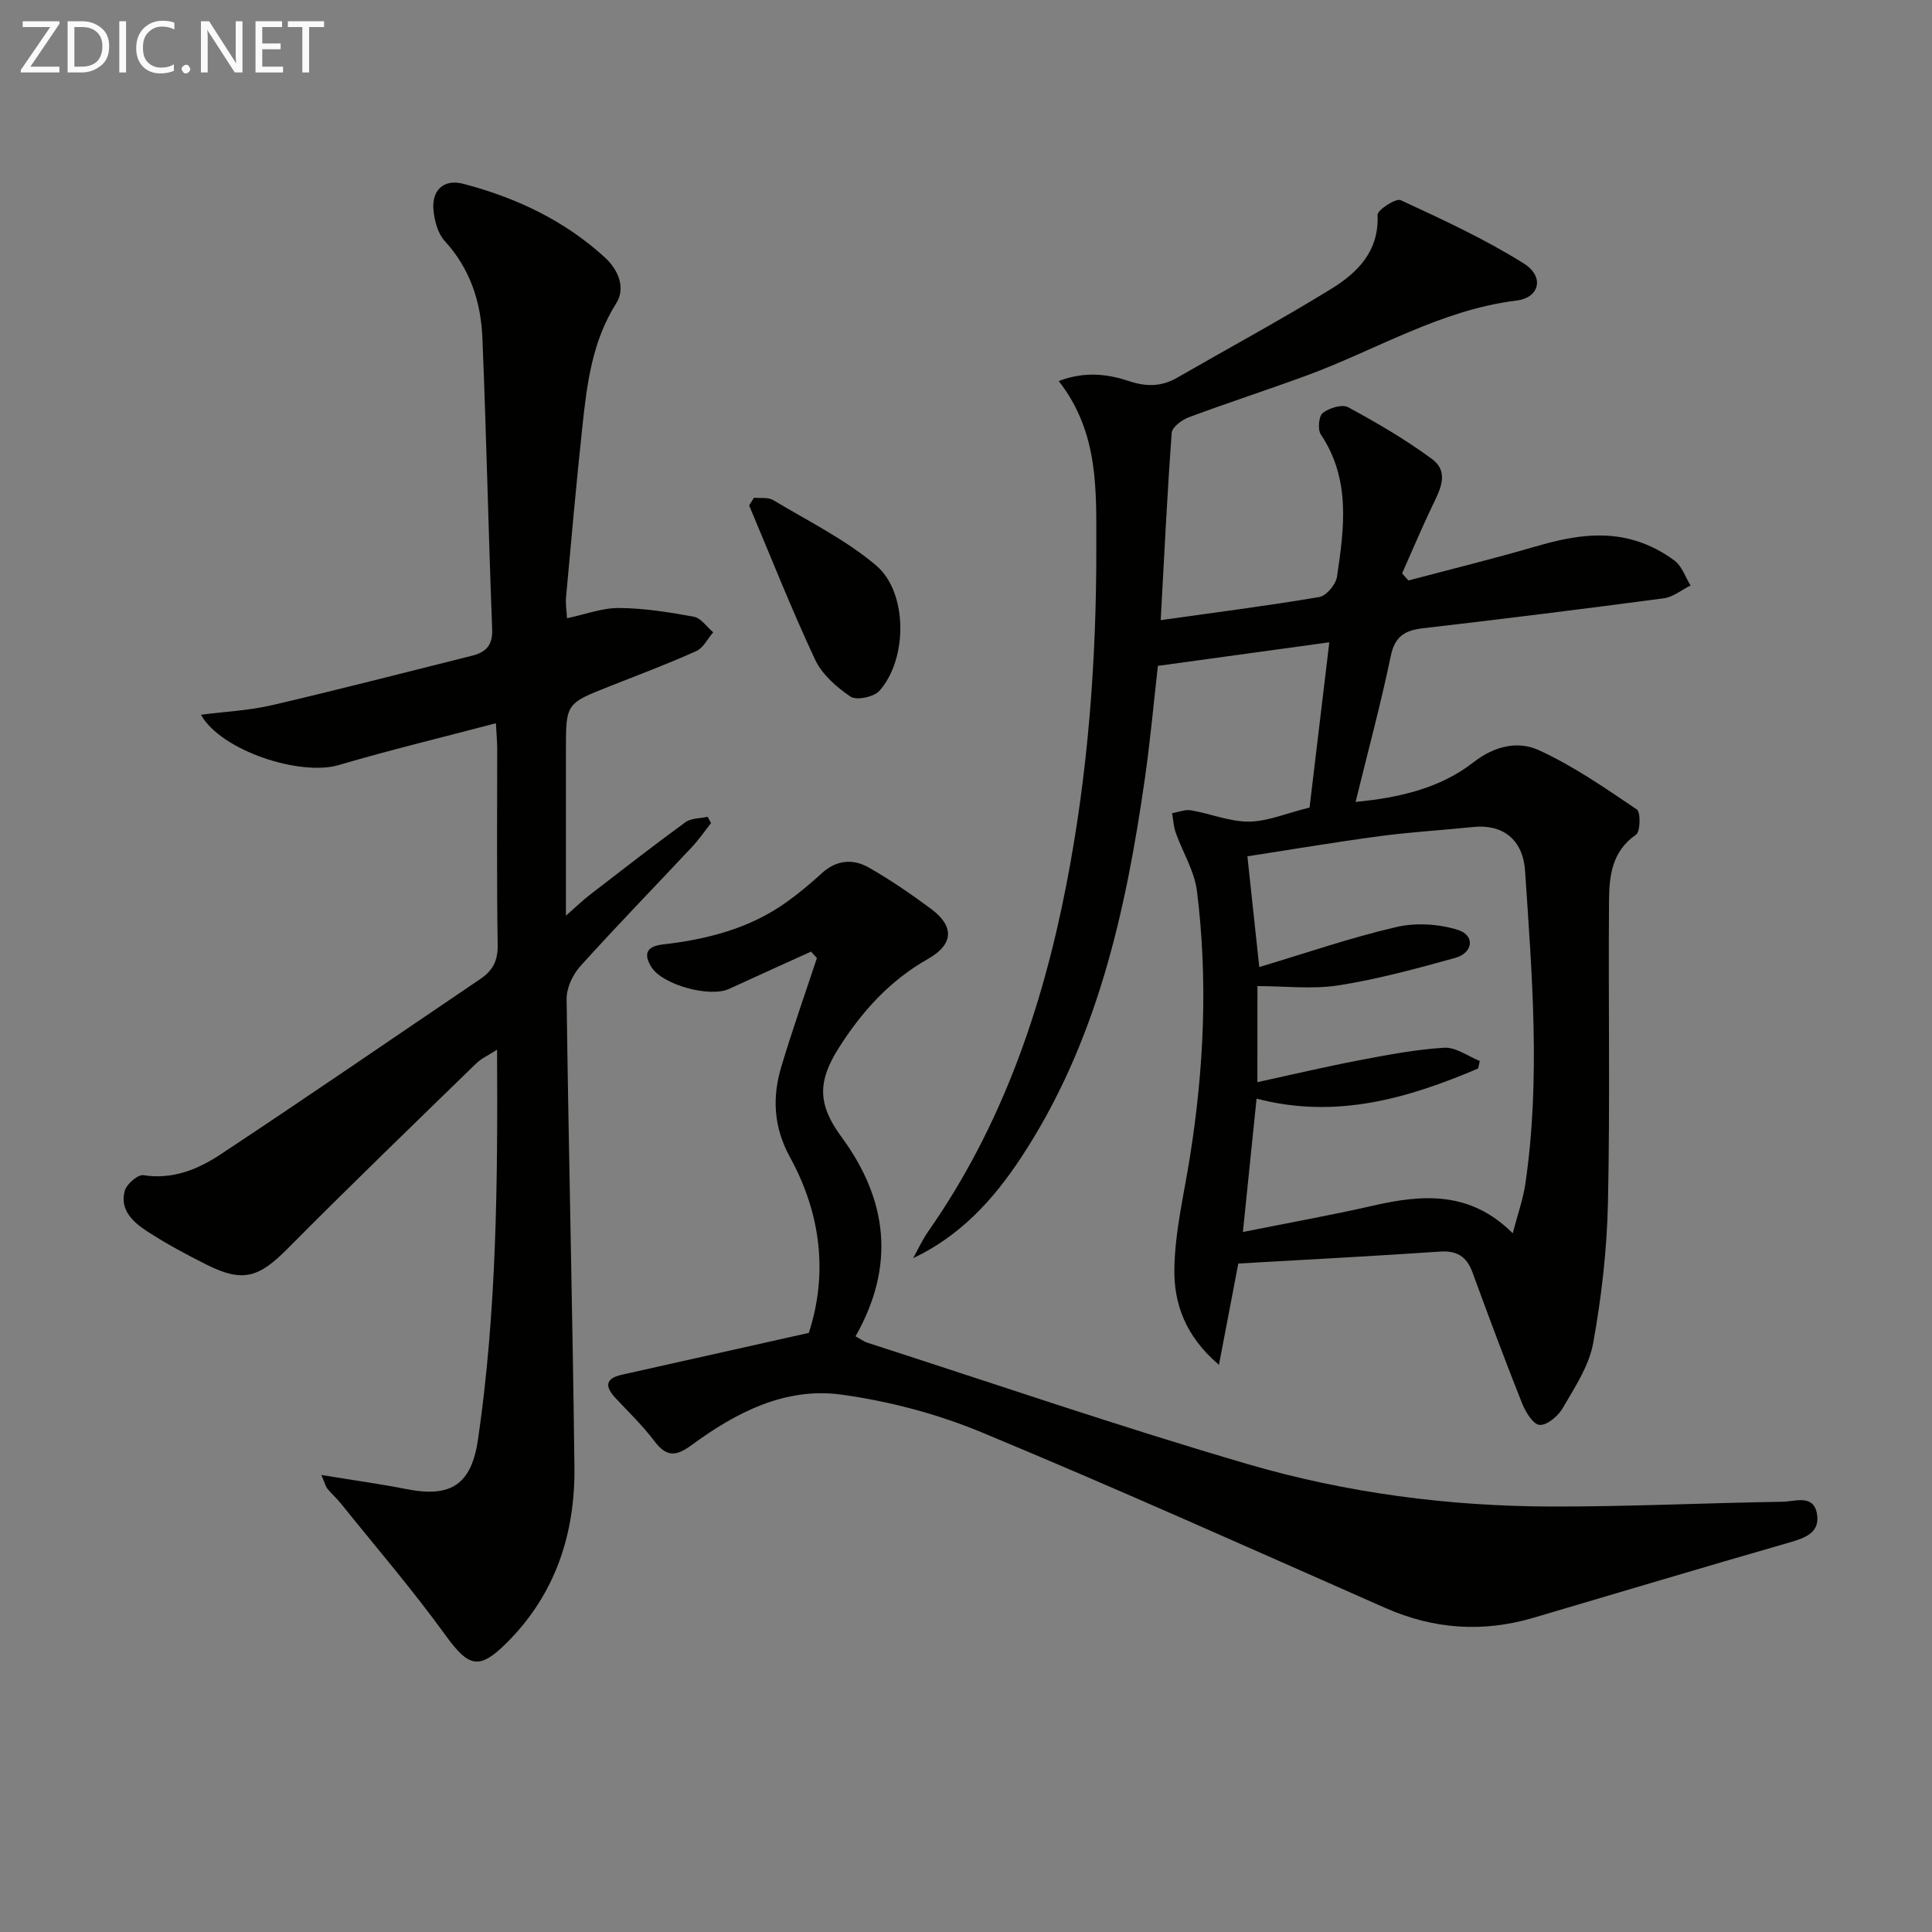
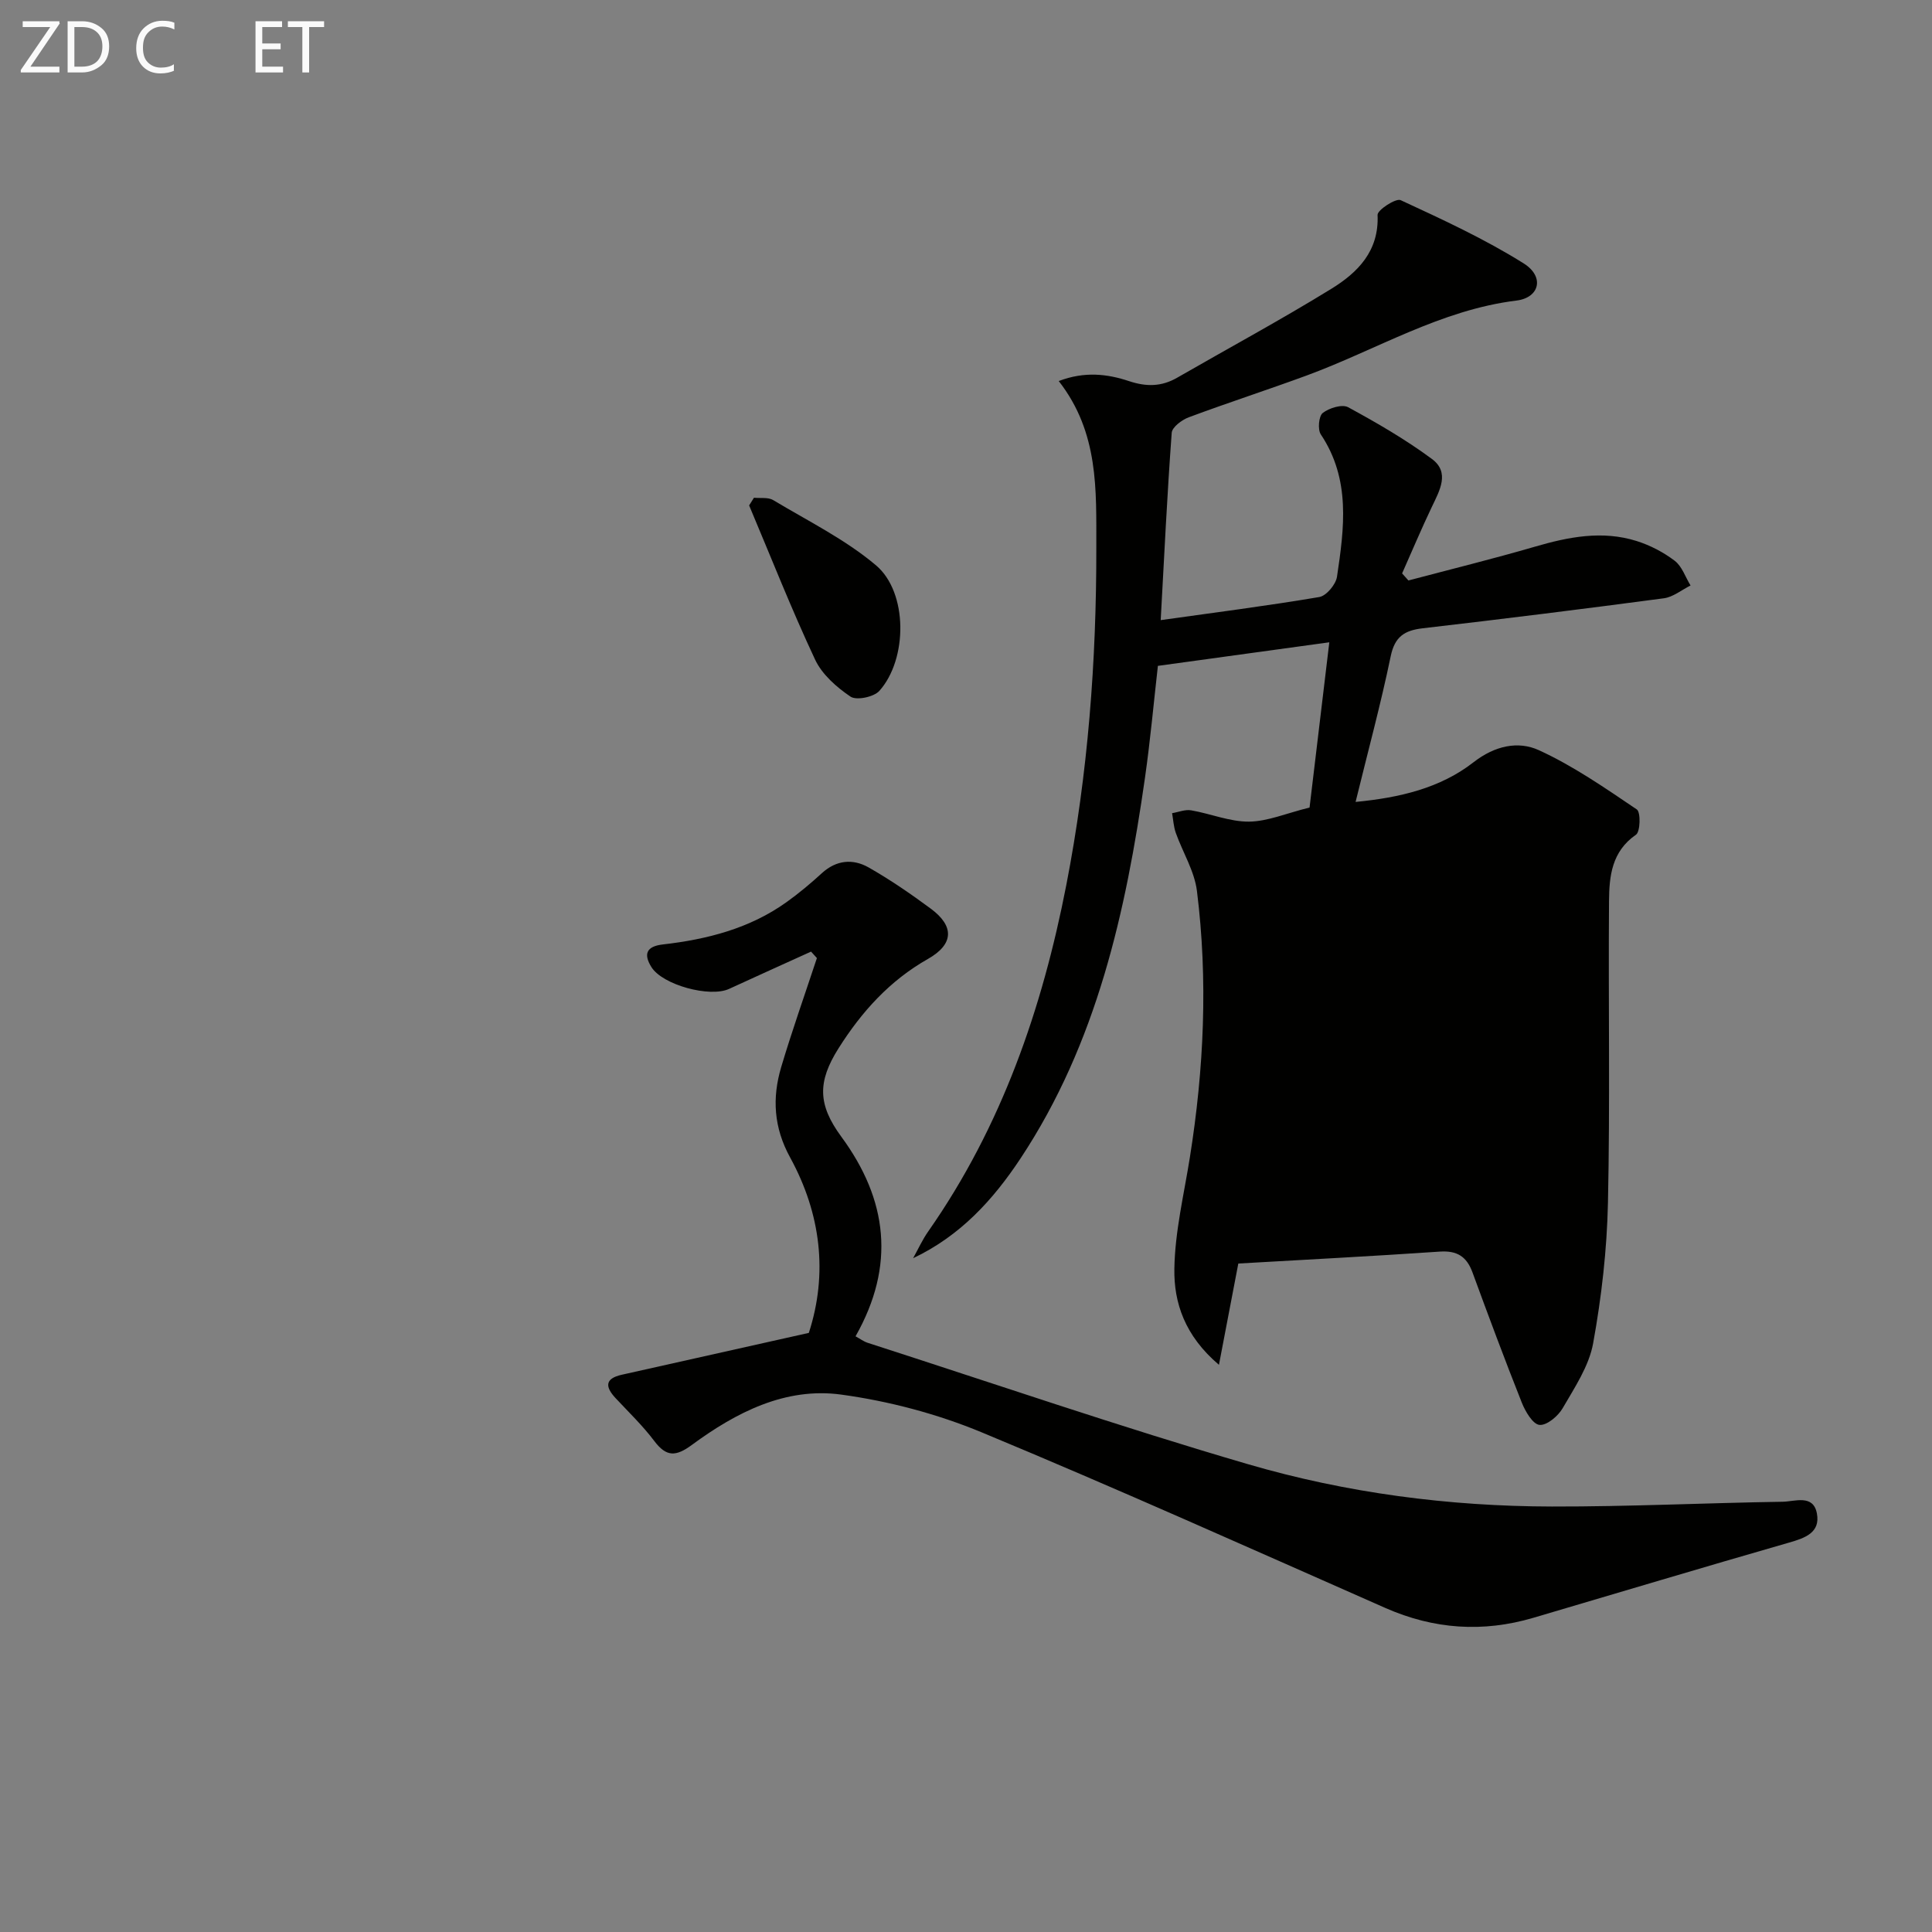
<svg xmlns="http://www.w3.org/2000/svg" enable-background="new 0 0 400 400" viewBox="0 0 400 400">
  <rect x="0" y="0" width="400" height="400" fill="#808080" stroke="none" />
-   <path d="m271.13 167.19c1.34-11.17 2.69-22.48 4.09-34.21-12.21 1.68-23.63 3.25-35.49 4.88-.84 7.36-1.55 15.28-2.67 23.14-3.97 27.78-9.96 54.95-25.77 78.84-5.63 8.5-12.4 15.99-22.24 20.66 1.04-1.87 1.93-3.85 3.16-5.59 15.15-21.66 23.57-46.04 28.56-71.69 4.49-23.07 6.25-46.42 6.21-69.93-.02-11.85.55-23.72-7.78-34.4 5.39-2.05 10.09-1.47 14.56.02 3.58 1.19 6.71 1.16 9.96-.71 10.64-6.13 21.46-11.97 31.91-18.4 5.46-3.36 9.92-7.81 9.58-15.3-.05-1.02 3.79-3.52 4.78-3.06 8.67 4.01 17.41 8.04 25.48 13.1 4.36 2.74 3.3 7.1-1.51 7.69-15.68 1.93-29 10.2-43.42 15.51-8.11 2.98-16.33 5.64-24.43 8.66-1.42.53-3.44 2.04-3.52 3.21-.94 12.74-1.55 25.5-2.28 38.78 11.01-1.55 21.96-2.94 32.83-4.78 1.47-.25 3.43-2.6 3.67-4.2 1.5-10.06 2.87-20.17-3.35-29.47-.68-1.02-.43-3.79.4-4.44 1.33-1.03 4.01-1.86 5.25-1.19 5.97 3.24 11.9 6.68 17.35 10.71 3.76 2.78 1.62 6.51 0 9.9-2.17 4.54-4.12 9.19-6.17 13.8.44.49.87.97 1.31 1.46 8.73-2.31 17.5-4.47 26.17-6.99 6.98-2.04 13.96-3.41 21.07-1.18 2.8.88 5.56 2.32 7.89 4.09 1.51 1.15 2.21 3.38 3.28 5.12-1.84.91-3.61 2.4-5.54 2.65-16.62 2.21-33.26 4.28-49.92 6.21-3.77.44-5.78 1.73-6.62 5.79-2.05 9.89-4.7 19.66-7.27 30.16 9.13-.88 17.52-2.84 24.44-8.23 4.38-3.41 9.22-4.45 13.51-2.48 7.15 3.27 13.73 7.85 20.28 12.27.82.56.73 4.61-.18 5.23-5.01 3.45-5.54 8.57-5.58 13.71-.16 20.83.23 41.67-.22 62.49-.21 9.73-1.33 19.53-3.07 29.11-.86 4.72-3.83 9.14-6.31 13.43-.95 1.64-3.29 3.6-4.8 3.45-1.38-.14-2.92-2.77-3.65-4.59-3.55-8.94-6.91-17.96-10.22-26.99-1.2-3.27-3.18-4.54-6.75-4.3-14.07.96-28.15 1.69-41.73 2.47-1.38 7.23-2.58 13.49-4.01 20.97-7.08-6.01-9.35-12.87-9.23-19.89.12-7.7 1.99-15.38 3.21-23.06 2.92-18.33 3.77-36.75 1.46-55.18-.52-4.12-2.95-7.99-4.38-12.02-.45-1.28-.52-2.7-.76-4.06 1.32-.22 2.7-.81 3.95-.59 4.01.69 7.99 2.37 11.96 2.34 3.86-.04 7.71-1.72 12.55-2.92zm-10.8 56.86c7.41-1.61 14.23-3.23 21.12-4.54 5.82-1.11 11.69-2.24 17.58-2.59 2.38-.14 4.89 1.77 7.34 2.74-.11.52-.22 1.04-.33 1.56-14.56 6.19-29.41 10.55-45.88 6.24-.96 9.32-1.87 18.27-2.83 27.61 9.44-1.89 18.26-3.47 26.98-5.46 10.23-2.33 20.05-3.08 28.89 5.73 1.03-3.97 2.15-7.09 2.62-10.32 3.15-21.56 1.37-43.15-.07-64.71-.44-6.56-4.69-9.72-10.73-9.09-6.43.67-12.9 1.03-19.3 1.89-9.3 1.24-18.55 2.81-27.46 4.18.85 7.92 1.61 15.08 2.46 22.93 9.58-2.87 18.84-6.07 28.34-8.28 4.06-.95 8.88-.66 12.85.61 3.51 1.13 3.08 4.74-.62 5.77-7.96 2.21-15.98 4.4-24.12 5.68-5.46.86-11.16.16-16.83.16-.01 6.51-.01 12.43-.01 19.89z" fill="#010100" />
-   <path d="m102.67 149.74c-11.14 2.94-21.93 5.53-32.55 8.66-7.93 2.34-24.32-2.93-28.52-10.42 5.12-.66 10-.88 14.67-1.97 13.85-3.23 27.62-6.79 41.42-10.24 2.86-.71 4.35-2.11 4.21-5.53-.79-20.11-1.19-40.23-2.03-60.33-.31-7.42-2.54-14.28-7.79-20.01-1.42-1.55-2.12-4.15-2.33-6.35-.41-4.17 2.12-6.55 6.15-5.5 10.9 2.85 20.94 7.57 29.34 15.26 2.79 2.56 4.34 6.33 2.34 9.49-4.93 7.8-6.03 16.45-6.97 25.2-1.28 11.88-2.33 23.79-3.42 35.7-.12 1.3.11 2.63.2 4.3 3.74-.79 7.27-2.14 10.78-2.12 5.18.04 10.38.86 15.49 1.81 1.48.27 2.67 2.11 4 3.22-1.15 1.33-2.04 3.24-3.5 3.89-5.9 2.65-11.97 4.93-17.99 7.31-9 3.55-9 3.54-9 13.22v34.25c2.16-1.89 3.48-3.19 4.94-4.31 6.56-5.06 13.11-10.16 19.8-15.04 1.18-.86 3.05-.77 4.6-1.12.23.43.47.87.7 1.3-1.28 1.63-2.46 3.36-3.87 4.87-7.73 8.26-15.63 16.37-23.2 24.77-1.57 1.74-2.86 4.52-2.83 6.8.42 32.28 1.24 64.55 1.62 96.83.16 13.75-3.85 26.2-13.83 36.26-5.9 5.94-8.02 5.32-12.95-1.5-6.8-9.39-14.39-18.21-21.66-27.26-.83-1.03-1.85-1.91-2.69-2.94-.38-.47-.52-1.13-1.26-2.86 6.45 1.06 12.08 1.83 17.64 2.93 9.24 1.82 13.44-.99 14.8-10.36 3.84-26.42 4.09-53.01 3.93-80.62-1.81 1.17-3.26 1.81-4.32 2.84-13.09 12.75-26.25 25.44-39.12 38.42-5.89 5.93-9.23 7-16.69 3.25-4.16-2.09-8.28-4.29-12.18-6.82-2.94-1.91-5.88-4.43-4.77-8.48.38-1.39 2.72-3.41 3.86-3.23 6.08.96 11.31-1.22 15.98-4.31 18.03-11.92 35.84-24.18 53.75-36.29 2.52-1.71 3.67-3.71 3.62-6.99-.22-13.66-.09-27.32-.1-40.98-.02-1.45-.16-2.9-.27-5z" fill="#010100" />
+   <path d="m271.13 167.19c1.34-11.17 2.69-22.48 4.09-34.21-12.21 1.68-23.63 3.25-35.49 4.88-.84 7.36-1.55 15.28-2.67 23.14-3.97 27.78-9.96 54.95-25.77 78.84-5.63 8.5-12.4 15.99-22.24 20.66 1.04-1.87 1.93-3.85 3.16-5.59 15.15-21.66 23.57-46.04 28.56-71.69 4.49-23.07 6.25-46.42 6.21-69.93-.02-11.85.55-23.72-7.78-34.4 5.39-2.05 10.09-1.47 14.56.02 3.58 1.19 6.71 1.16 9.96-.71 10.64-6.13 21.46-11.97 31.91-18.4 5.46-3.36 9.92-7.81 9.58-15.3-.05-1.02 3.79-3.52 4.78-3.06 8.67 4.01 17.41 8.04 25.48 13.1 4.36 2.74 3.3 7.1-1.51 7.69-15.68 1.93-29 10.2-43.42 15.51-8.11 2.98-16.33 5.64-24.43 8.66-1.42.53-3.44 2.04-3.52 3.21-.94 12.74-1.55 25.5-2.28 38.78 11.01-1.55 21.96-2.94 32.83-4.78 1.47-.25 3.43-2.6 3.67-4.2 1.5-10.06 2.87-20.17-3.35-29.47-.68-1.02-.43-3.79.4-4.44 1.33-1.03 4.01-1.86 5.25-1.19 5.97 3.24 11.9 6.68 17.35 10.71 3.76 2.78 1.62 6.51 0 9.9-2.17 4.54-4.12 9.19-6.17 13.8.44.49.87.97 1.31 1.46 8.73-2.31 17.5-4.47 26.17-6.99 6.98-2.04 13.96-3.41 21.07-1.18 2.8.88 5.56 2.32 7.89 4.09 1.51 1.15 2.21 3.38 3.28 5.12-1.84.91-3.61 2.4-5.54 2.65-16.62 2.21-33.26 4.28-49.92 6.21-3.77.44-5.78 1.73-6.62 5.79-2.05 9.89-4.7 19.66-7.27 30.16 9.13-.88 17.52-2.84 24.44-8.23 4.38-3.41 9.22-4.45 13.51-2.48 7.15 3.27 13.73 7.85 20.28 12.27.82.56.73 4.61-.18 5.23-5.01 3.45-5.54 8.57-5.58 13.71-.16 20.83.23 41.67-.22 62.49-.21 9.73-1.33 19.53-3.07 29.11-.86 4.72-3.83 9.14-6.31 13.43-.95 1.64-3.29 3.6-4.8 3.45-1.38-.14-2.92-2.77-3.65-4.59-3.55-8.94-6.91-17.96-10.22-26.99-1.2-3.27-3.18-4.54-6.75-4.3-14.07.96-28.15 1.69-41.73 2.47-1.38 7.23-2.58 13.49-4.01 20.97-7.08-6.01-9.35-12.87-9.23-19.89.12-7.7 1.99-15.38 3.21-23.06 2.92-18.33 3.77-36.75 1.46-55.18-.52-4.12-2.95-7.99-4.38-12.02-.45-1.28-.52-2.7-.76-4.06 1.32-.22 2.7-.81 3.95-.59 4.01.69 7.99 2.37 11.96 2.34 3.86-.04 7.71-1.72 12.55-2.92zm-10.8 56.86z" fill="#010100" />
  <path d="m167.92 197.02c-5.66 2.57-11.33 5.12-16.97 7.72-3.98 1.84-13.79-.81-16.09-4.53-1.66-2.67-1.04-4.28 2.36-4.67 9.16-1.05 17.97-3.29 25.62-8.76 2.56-1.83 4.99-3.87 7.32-6 3-2.74 6.42-3.03 9.67-1.19 4.47 2.54 8.74 5.48 12.88 8.54 4.92 3.64 4.77 7.37-.61 10.42-7.92 4.49-13.72 10.94-18.49 18.49-4.4 6.97-4.29 11.68.58 18.31 9.59 13.04 11.24 26.68 2.94 41.32.89.48 1.65 1.06 2.5 1.34 26.21 8.45 52.28 17.4 78.7 25.12 20.45 5.98 41.62 8.74 62.98 8.78 15.92.03 31.84-.74 47.77-.99 2.54-.04 6.34-1.6 7.09 2.43.74 3.96-2.44 5.08-5.77 6.03-17.68 5.08-35.3 10.37-52.94 15.57-10.45 3.08-20.6 2.38-30.62-2.03-27.8-12.26-55.52-24.71-83.57-36.36-9.23-3.83-19.24-6.48-29.15-7.83-11.52-1.56-21.74 3.7-30.87 10.42-3.33 2.45-5.28 2.52-7.79-.81-2.39-3.17-5.29-5.96-8.01-8.87-2.17-2.33-2.26-4.05 1.27-4.84 12.73-2.85 25.46-5.7 38.74-8.67 3.97-12.23 2.52-24.65-3.88-36.33-3.4-6.2-3.74-12.31-1.84-18.71 2.26-7.58 4.91-15.05 7.39-22.56-.41-.45-.81-.89-1.21-1.34z" fill="#010100" />
  <path d="m156.1 103.05c1.34.14 2.93-.14 3.98.49 7.21 4.33 14.92 8.13 21.28 13.5 6.65 5.61 6.56 19.47.7 26-1.14 1.27-4.73 2.02-5.97 1.19-2.89-1.95-5.9-4.6-7.34-7.68-4.91-10.47-9.15-21.25-13.65-31.91.33-.53.66-1.06 1-1.59z" fill="#010100" />
  <g fill="#fafafa">
    <path d="m12.4 4.8-6.1 9h6v1.2h-8v-.5l6.1-8.9h-5.7v-1.2h7.6v.4z" />
    <path d="m14 15v-10.6h3c1.6 0 2.9.5 4 1.4s1.6 2.2 1.6 3.8-.5 3-1.6 3.9-2.4 1.5-4 1.5zm1.4-9.4v8.2h1.6c1.3 0 2.4-.4 3.1-1.1s1.1-1.8 1.1-3.1-.4-2.3-1.2-3-1.8-1-3.1-1z" />
-     <path d="m26.1 4.4v10.6h-1.4v-10.6z" />
    <path d="m36.1 14.6c-.8.4-1.8.6-2.9.6-1.5 0-2.7-.5-3.6-1.4s-1.4-2.2-1.4-3.8c0-1.7.5-3.1 1.5-4.1s2.3-1.6 3.9-1.6c1 0 1.8.1 2.5.4v1.4c-.8-.4-1.6-.6-2.5-.6-1.2 0-2.1.4-2.9 1.2s-1.1 1.8-1.1 3.2c0 1.3.3 2.3 1 3s1.6 1.1 2.7 1.1c1 0 2-.2 2.7-.7v1.3z" />
-     <path d="m37.6 14.3c0-.2.1-.5.3-.6s.4-.3.6-.3c.3 0 .5.1.6.3s.3.4.3.6-.1.4-.3.6-.4.3-.6.3c-.3 0-.5-.1-.6-.3s-.3-.4-.3-.6z" />
-     <path d="m50.2 15h-1.6l-5.3-8.2c-.2-.2-.3-.5-.4-.7 0 .2.1.7.1 1.5v7.4h-1.4v-10.6h1.7l5.2 8.1c.2.4.4.6.4.7 0-.3-.1-.8-.1-1.5v-7.3h1.4z" />
    <path d="m58.6 15h-5.7v-10.6h5.5v1.2h-4.1v3.4h3.8v1.2h-3.8v3.6h4.3z" />
    <path d="m67.1 5.6h-3.1v9.4h-1.4v-9.4h-3v-1.2h7.5z" />
  </g>
</svg>